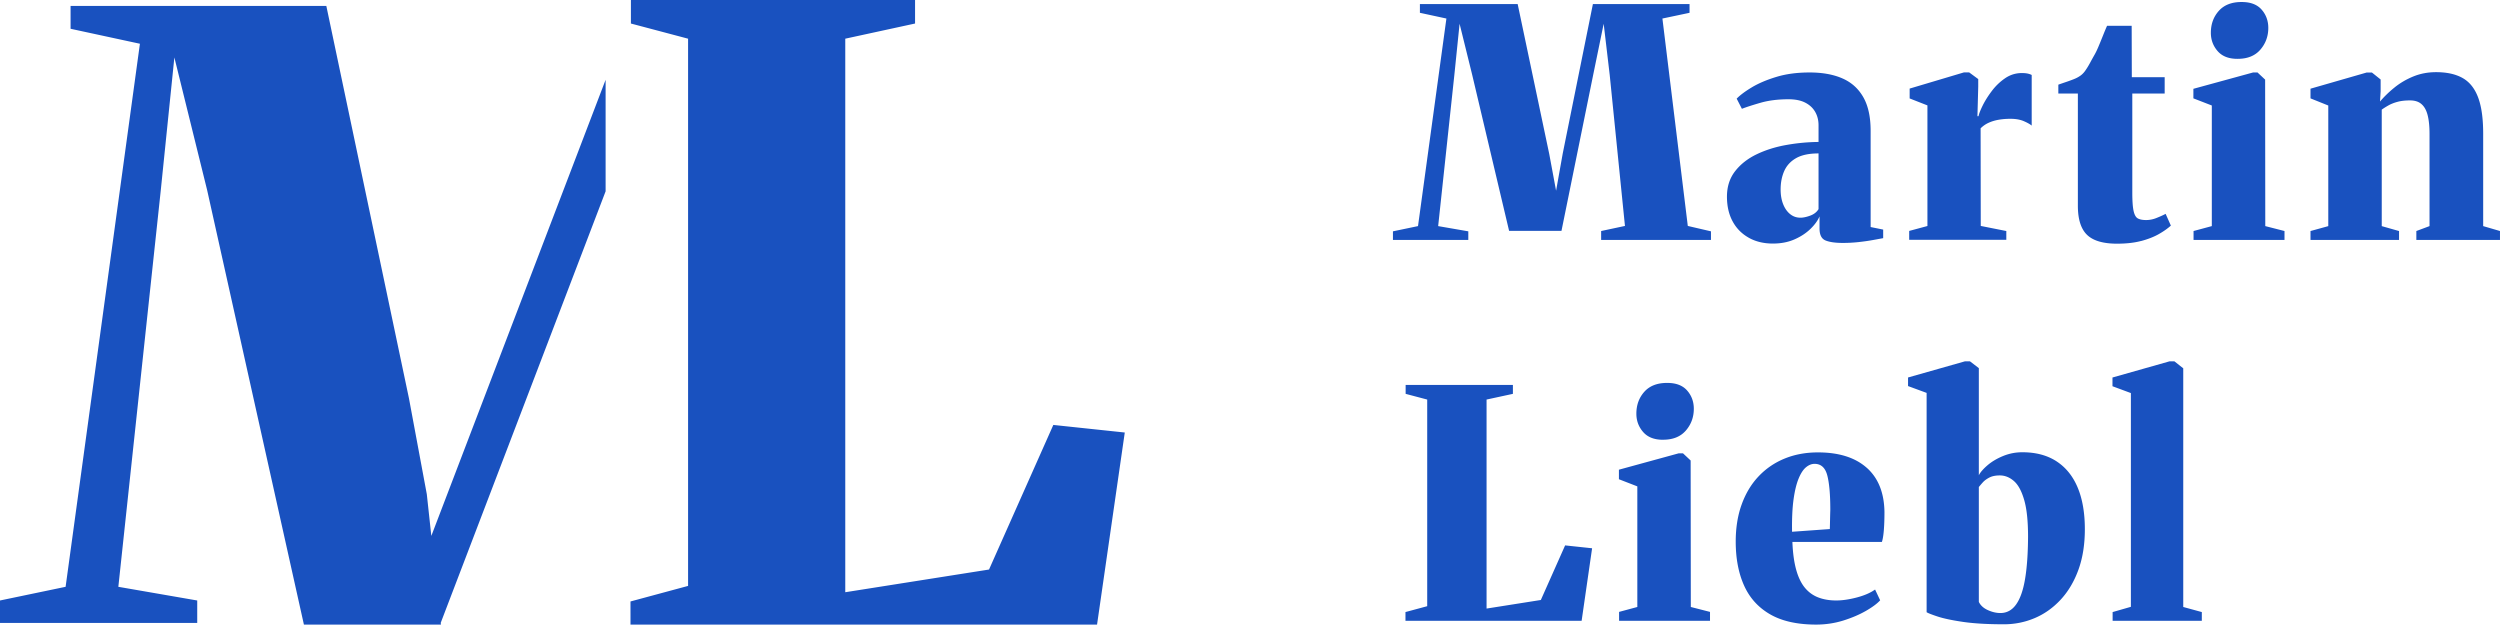
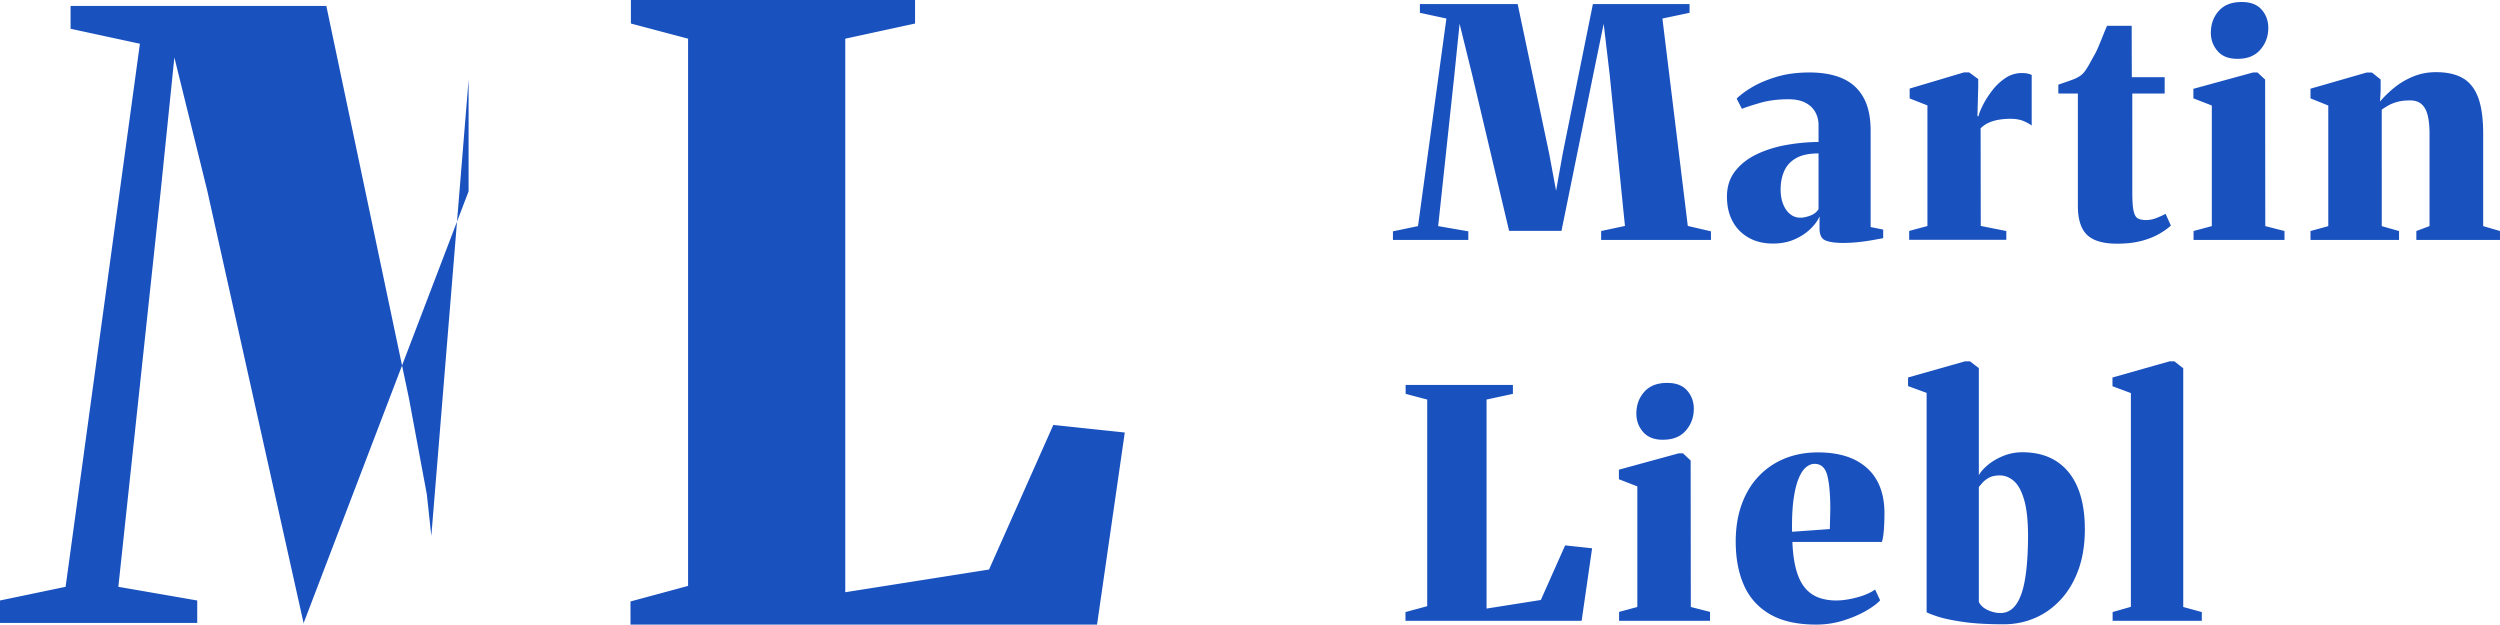
<svg xmlns="http://www.w3.org/2000/svg" data-name="Vrstva 1" viewBox="0 0 1200.77 300">
-   <path d="m475.04 273.55-69.05 10.9V18.58l33.52-7.28V0H303.03v11.3l27.46 7.28v262.84l-27.66 7.47V300h224.09l13.32-92.26-34.32-3.64-30.88 69.45zM798.47 8.9l13.03-2.75V1.96h-46.42L750.6 73.69l-3.2 17.91-3.28-17.61-15.17-72.03h-46.96v4.19l12.73 2.75-13.64 99.7-12.04 2.51v4.12h36.2v-4.12l-14.48-2.51 7.78-72.64 2.51-24.55 6.02 24.39 17.76 75.08h25.16l15.32-75.38 4.95-24.09 2.9 24.62 7.32 72.49-11.44 2.44v4.27h52.75v-4.12l-11.13-2.59L798.47 8.9zm41.42 105.26c3.33 1.88 7.2 2.82 11.63 2.82 3.86 0 7.3-.66 10.33-1.98 3.02-1.32 5.58-2.99 7.66-4.99 2.08-2.01 3.55-4.03 4.42-6.06v5.79c0 3.05.97 4.97 2.9 5.76s4.7 1.18 8.31 1.18c2.59 0 5.15-.14 7.66-.42 2.51-.28 4.81-.61 6.9-.99 2.08-.38 3.68-.67 4.8-.88v-4.12l-6.02-1.22V62.86c0-6.66-1.17-12.04-3.51-16.16-2.34-4.12-5.68-7.13-10.02-9.03-4.35-1.91-9.59-2.86-15.74-2.86s-11.33.71-16.01 2.13c-4.68 1.42-8.61 3.1-11.82 5.03-3.2 1.93-5.61 3.73-7.24 5.41l2.51 4.88c2.08-.81 5.07-1.78 8.96-2.9 3.89-1.12 8.37-1.68 13.45-1.68 3.2 0 5.86.53 7.96 1.6 2.11 1.07 3.71 2.54 4.8 4.42 1.09 1.88 1.64 4.04 1.64 6.48v8c-5.13.05-10.29.53-15.47 1.45-5.18.92-9.92 2.4-14.22 4.46-4.29 2.06-7.75 4.76-10.37 8.12-2.62 3.36-3.93 7.45-3.93 12.27 0 4.52.9 8.46 2.71 11.81 1.8 3.36 4.37 5.97 7.7 7.85Zm17.07-31.97c1.14-2.62 3.04-4.69 5.68-6.21 2.64-1.52 6.25-2.29 10.82-2.29v26.75c-.86 1.43-2.2 2.47-4 3.13-1.81.66-3.37.99-4.69.99-1.88 0-3.53-.57-4.95-1.72-1.42-1.14-2.54-2.73-3.35-4.76s-1.22-4.39-1.22-7.09c0-3.25.57-6.19 1.71-8.8Zm106.68 28.77-12.27-2.44-.07-46.88c1.12-1.12 2.4-2.01 3.85-2.67 1.45-.66 3.05-1.14 4.8-1.45 1.75-.3 3.64-.46 5.68-.46 2.54 0 4.69.38 6.44 1.14 1.75.76 3.01 1.47 3.77 2.13V36.01c-.46-.25-1.07-.47-1.83-.65-.76-.18-1.73-.27-2.9-.27-2.95 0-5.64.84-8.08 2.52a27.324 27.324 0 0 0-6.4 6.17c-1.83 2.44-3.29 4.78-4.38 7.01-1.09 2.24-1.74 3.91-1.94 5.03h-.53l.38-14.18v-3.66l-4.35-3.2h-2.52l-26.07 7.77v4.73l8.54 3.35v57.93l-8.76 2.36v4.27h46.65v-4.27Zm64.75 4.8c3.28-.87 6.08-1.96 8.42-3.28 2.34-1.32 4.29-2.69 5.87-4.12l-2.51-5.64c-1.37.71-2.87 1.38-4.5 2.02-1.63.64-3.25.95-4.88.95-1.73 0-3.06-.27-4-.8s-1.61-1.74-2.02-3.62c-.41-1.88-.61-4.8-.61-8.76V44.94h15.55v-7.85h-15.78l-.07-24.7h-11.82c-.61 1.37-1.28 2.99-2.02 4.84-.74 1.86-1.46 3.62-2.17 5.3-.71 1.68-1.37 3.02-1.98 4.04-.66 1.17-1.35 2.41-2.06 3.73-.71 1.32-1.46 2.54-2.25 3.66s-1.66 1.98-2.63 2.59c-.81.56-1.81 1.07-2.97 1.52-1.17.46-2.39.9-3.66 1.33-1.27.43-2.49.85-3.66 1.26v4.27h9.38v53.89c0 6.45 1.46 11.1 4.38 13.95s7.74 4.27 14.44 4.27c4.42 0 8.27-.43 11.55-1.3Zm46.23-87.5h.15c4.73 0 8.36-1.47 10.9-4.42 2.54-2.95 3.81-6.43 3.81-10.44 0-3.4-1.07-6.33-3.2-8.77-2.13-2.44-5.31-3.66-9.53-3.66h-.15c-4.73 0-8.36 1.42-10.9 4.27-2.54 2.85-3.81 6.35-3.81 10.52 0 3.35 1.08 6.28 3.24 8.77 2.16 2.49 5.32 3.73 9.49 3.73Zm13.34 9.98-3.66-3.43h-2.13l-28.67 7.85v4.58l8.85 3.43v57.93l-8.77 2.36v4.27h43.68v-4.27l-9.23-2.36-.07-70.36zm104.73 70.36V64.16c0-7.27-.81-13.06-2.44-17.38-1.63-4.32-4.1-7.42-7.43-9.3-3.33-1.88-7.58-2.82-12.77-2.82-3.91 0-7.55.69-10.9 2.06-3.35 1.37-6.37 3.14-9.04 5.3-2.67 2.16-4.99 4.41-6.97 6.75l.3-4.95v-5.64l-4.19-3.35h-2.52l-26.98 7.77v4.65l8.54 3.43v57.93l-8.54 2.36v4.27h42.53v-4.27l-8.31-2.36V52.66c.92-.66 1.98-1.33 3.2-2.02 1.22-.69 2.67-1.26 4.35-1.72 1.68-.46 3.68-.69 6.02-.69s4.12.58 5.49 1.75 2.36 2.93 2.97 5.3c.61 2.36.92 5.37.92 9.03v44.29l-6.33 2.36v4.27h40.17v-4.27l-8.08-2.36ZM740.08 288.18l-26.07 4.12V191.91l12.65-2.74v-4.27h-51.52v4.27l10.36 2.74v99.25l-10.44 2.82v4.19h84.61l5.03-34.83-12.96-1.38-11.66 26.22zm71.95-67-3.66-3.43h-2.13l-28.66 7.85v4.58l8.84 3.43v57.93l-8.76 2.36v4.27h43.67v-4.27l-9.22-2.36-.08-70.36zm-13.34-9.98h.15c4.73 0 8.36-1.48 10.9-4.42 2.54-2.95 3.81-6.43 3.81-10.44 0-3.4-1.07-6.33-3.2-8.76-2.13-2.44-5.31-3.66-9.53-3.66h-.15c-4.72 0-8.36 1.42-10.9 4.27-2.54 2.85-3.81 6.35-3.81 10.52 0 3.36 1.08 6.28 3.24 8.77 2.16 2.49 5.32 3.74 9.49 3.74Zm97.88 13.45c-5.54-4.9-13.34-7.36-23.4-7.36-5.84 0-11.18.99-16.01 2.97-4.83 1.98-8.99 4.83-12.5 8.54-3.51 3.71-6.21 8.21-8.12 13.49-1.91 5.28-2.86 11.23-2.86 17.84 0 8.08 1.33 15.11 4 21.07 2.67 5.97 6.85 10.6 12.54 13.87 5.69 3.28 13.06 4.92 22.11 4.92 4.52 0 8.86-.65 13-1.94 4.14-1.3 7.77-2.85 10.9-4.65 3.12-1.8 5.4-3.49 6.82-5.07l-2.44-5.18c-2.18 1.58-5.11 2.85-8.76 3.81-3.66.96-6.96 1.45-9.91 1.45-3.25 0-6.15-.5-8.69-1.49-2.54-.99-4.69-2.57-6.44-4.73-1.75-2.16-3.13-5.04-4.12-8.65-.99-3.61-1.59-8.03-1.79-13.26h42.99c.41-1.22.71-3.05.92-5.49.2-2.44.31-5.41.31-8.92-.15-9.25-3-16.32-8.54-21.23Zm-17.58 24.85c-.03 1.45-.06 2.99-.11 4.61l-18.14 1.3c-.1-6.2.14-11.38.72-15.55s1.4-7.51 2.44-10.02c1.04-2.52 2.22-4.32 3.54-5.41 1.32-1.09 2.69-1.64 4.12-1.64 3.1 0 5.13 1.86 6.1 5.56.97 3.71 1.45 9.23 1.45 16.54-.05 1.63-.09 3.16-.12 4.61Zm108.81-27.9c-4.47-2.92-9.96-4.38-16.46-4.38-3.25 0-6.35.61-9.3 1.83-2.95 1.22-5.44 2.71-7.47 4.46-2.03 1.75-3.4 3.34-4.12 4.76v-51.45l-4.27-3.28h-2.37l-27.36 7.77v4.12l8.92 3.28v105.34c.71.46 2.5 1.15 5.37 2.1 2.87.94 6.92 1.79 12.16 2.56 5.23.76 11.76 1.14 19.59 1.14 5.18 0 10.11-.99 14.79-2.97 4.68-1.98 8.83-4.93 12.46-8.84 3.63-3.91 6.48-8.7 8.54-14.37 2.06-5.67 3.09-12.16 3.09-19.48 0-7.82-1.14-14.48-3.43-19.97-2.29-5.49-5.67-9.69-10.14-12.61Zm-15.16 56.56c-.91 5.41-2.35 9.48-4.31 12.2-1.95 2.72-4.46 4.08-7.51 4.08-1.98 0-4-.47-6.06-1.41-2.06-.94-3.5-2.25-4.31-3.93v-55.19c.46-.56 1.07-1.27 1.83-2.13.76-.87 1.8-1.65 3.13-2.36 1.32-.71 3.02-1.07 5.11-1.07 2.44 0 4.69.89 6.75 2.67 2.06 1.78 3.71 4.8 4.95 9.07 1.25 4.27 1.87 10.19 1.87 17.76-.05 8.13-.53 14.9-1.45 20.31Zm75.99-101.26-4.26-3.36h-2.29l-27.44 7.78v4.19l8.84 3.28v102.67l-8.77 2.52v4.19h42.84v-4.19l-8.92-2.44V176.9zM205 237.37l-8.58-46.07L156.74 2.86H33.9v10.96l33.3 7.19-35.69 260.84L0 288.42v10.77h94.73v-10.77l-37.89-6.57L77.18 91.8l6.57-64.21L99.51 91.4 145.97 300h65.81l-.09-.86 79.19-207.26V38.32L207.17 257.4 205 237.37z" style="fill:#1951bf" />
+   <path d="m475.04 273.55-69.05 10.9V18.58l33.52-7.28V0H303.03v11.3l27.46 7.28v262.84l-27.66 7.47V300h224.09l13.32-92.26-34.32-3.64-30.88 69.45zM798.47 8.9l13.03-2.75V1.96h-46.42L750.6 73.69l-3.2 17.91-3.28-17.61-15.17-72.03h-46.96v4.19l12.73 2.75-13.64 99.7-12.04 2.51v4.12h36.2v-4.12l-14.48-2.51 7.78-72.64 2.51-24.55 6.02 24.39 17.76 75.08h25.16l15.32-75.38 4.95-24.09 2.9 24.62 7.32 72.49-11.44 2.44v4.27h52.75v-4.12l-11.13-2.59L798.47 8.9zm41.42 105.26c3.33 1.88 7.2 2.82 11.63 2.82 3.86 0 7.3-.66 10.33-1.98 3.02-1.32 5.58-2.99 7.66-4.99 2.08-2.01 3.55-4.03 4.42-6.06v5.79c0 3.05.97 4.97 2.9 5.76s4.7 1.18 8.31 1.18c2.59 0 5.15-.14 7.66-.42 2.51-.28 4.81-.61 6.9-.99 2.08-.38 3.68-.67 4.8-.88v-4.12l-6.02-1.22V62.86c0-6.66-1.17-12.04-3.51-16.16-2.34-4.12-5.68-7.13-10.02-9.03-4.35-1.91-9.59-2.86-15.74-2.86s-11.33.71-16.01 2.13c-4.68 1.42-8.61 3.1-11.82 5.03-3.2 1.93-5.61 3.73-7.24 5.41l2.51 4.88c2.08-.81 5.07-1.78 8.96-2.9 3.89-1.12 8.37-1.68 13.45-1.68 3.2 0 5.86.53 7.96 1.6 2.11 1.07 3.71 2.54 4.8 4.42 1.09 1.88 1.64 4.04 1.64 6.48v8c-5.13.05-10.29.53-15.47 1.45-5.18.92-9.92 2.4-14.22 4.46-4.29 2.06-7.75 4.76-10.37 8.12-2.62 3.36-3.93 7.45-3.93 12.27 0 4.52.9 8.46 2.71 11.81 1.8 3.36 4.37 5.97 7.7 7.85Zm17.07-31.97c1.14-2.62 3.04-4.69 5.68-6.21 2.64-1.52 6.25-2.29 10.82-2.29v26.75c-.86 1.43-2.2 2.47-4 3.13-1.81.66-3.37.99-4.69.99-1.88 0-3.53-.57-4.95-1.72-1.42-1.14-2.54-2.73-3.35-4.76s-1.22-4.39-1.22-7.09c0-3.25.57-6.19 1.71-8.8Zm106.68 28.77-12.27-2.44-.07-46.88c1.12-1.12 2.4-2.01 3.85-2.67 1.45-.66 3.05-1.14 4.8-1.45 1.75-.3 3.64-.46 5.68-.46 2.54 0 4.69.38 6.44 1.14 1.75.76 3.01 1.47 3.77 2.13V36.01c-.46-.25-1.07-.47-1.83-.65-.76-.18-1.73-.27-2.9-.27-2.95 0-5.64.84-8.08 2.52a27.324 27.324 0 0 0-6.4 6.17c-1.83 2.44-3.29 4.78-4.38 7.01-1.09 2.24-1.74 3.91-1.94 5.03h-.53l.38-14.18v-3.66l-4.35-3.2h-2.52l-26.07 7.77v4.73l8.54 3.35v57.93l-8.76 2.36v4.27h46.65v-4.27Zm64.75 4.8c3.28-.87 6.08-1.96 8.42-3.28 2.34-1.32 4.29-2.69 5.87-4.12l-2.51-5.64c-1.37.71-2.87 1.38-4.5 2.02-1.63.64-3.25.95-4.88.95-1.73 0-3.06-.27-4-.8s-1.61-1.74-2.02-3.62c-.41-1.88-.61-4.8-.61-8.76V44.94h15.55v-7.85h-15.78l-.07-24.7h-11.82c-.61 1.37-1.28 2.99-2.02 4.84-.74 1.86-1.46 3.62-2.17 5.3-.71 1.68-1.37 3.02-1.98 4.04-.66 1.17-1.35 2.41-2.06 3.73-.71 1.32-1.46 2.54-2.25 3.66s-1.66 1.98-2.63 2.59c-.81.56-1.81 1.07-2.97 1.52-1.17.46-2.39.9-3.66 1.33-1.27.43-2.49.85-3.66 1.26v4.27h9.38v53.89c0 6.45 1.46 11.1 4.38 13.95s7.74 4.27 14.44 4.27c4.42 0 8.27-.43 11.55-1.3Zm46.23-87.5h.15c4.73 0 8.36-1.47 10.9-4.42 2.54-2.95 3.81-6.43 3.81-10.44 0-3.4-1.07-6.33-3.2-8.77-2.13-2.44-5.31-3.66-9.53-3.66h-.15c-4.73 0-8.36 1.42-10.9 4.27-2.54 2.85-3.81 6.35-3.81 10.52 0 3.35 1.08 6.28 3.24 8.77 2.16 2.49 5.32 3.73 9.49 3.73Zm13.34 9.98-3.66-3.43h-2.13l-28.67 7.85v4.58l8.85 3.43v57.93l-8.77 2.36v4.27h43.68v-4.27l-9.23-2.36-.07-70.36zm104.73 70.36V64.16c0-7.27-.81-13.06-2.44-17.38-1.63-4.32-4.1-7.42-7.43-9.3-3.33-1.88-7.58-2.82-12.77-2.82-3.91 0-7.55.69-10.9 2.06-3.35 1.37-6.37 3.14-9.04 5.3-2.67 2.16-4.99 4.41-6.97 6.75l.3-4.95v-5.64l-4.19-3.35h-2.52l-26.98 7.77v4.65l8.54 3.43v57.93l-8.54 2.36v4.27h42.53v-4.27l-8.31-2.36V52.66c.92-.66 1.98-1.33 3.2-2.02 1.22-.69 2.67-1.26 4.35-1.72 1.68-.46 3.68-.69 6.02-.69s4.12.58 5.49 1.75 2.36 2.93 2.97 5.3c.61 2.36.92 5.37.92 9.03v44.29l-6.33 2.36v4.27h40.17v-4.27l-8.08-2.36ZM740.08 288.18l-26.07 4.12V191.91l12.65-2.74v-4.27h-51.52v4.27l10.36 2.74v99.25l-10.44 2.82v4.19h84.61l5.03-34.83-12.96-1.38-11.66 26.22zm71.95-67-3.66-3.43h-2.13l-28.66 7.85v4.58l8.84 3.43v57.93l-8.76 2.36v4.27h43.67v-4.27l-9.22-2.36-.08-70.36zm-13.34-9.98h.15c4.73 0 8.36-1.48 10.9-4.42 2.54-2.95 3.81-6.43 3.81-10.44 0-3.4-1.07-6.33-3.2-8.76-2.13-2.44-5.31-3.66-9.53-3.66h-.15c-4.72 0-8.36 1.42-10.9 4.27-2.54 2.85-3.81 6.35-3.81 10.52 0 3.36 1.08 6.28 3.24 8.77 2.16 2.49 5.32 3.74 9.49 3.74Zm97.88 13.45c-5.54-4.9-13.34-7.36-23.4-7.36-5.84 0-11.18.99-16.01 2.97-4.83 1.98-8.99 4.83-12.5 8.54-3.51 3.71-6.21 8.21-8.12 13.49-1.91 5.28-2.86 11.23-2.86 17.84 0 8.08 1.33 15.11 4 21.07 2.67 5.97 6.85 10.6 12.54 13.87 5.69 3.28 13.06 4.92 22.11 4.92 4.52 0 8.86-.65 13-1.94 4.14-1.3 7.77-2.85 10.9-4.65 3.12-1.8 5.4-3.49 6.82-5.07l-2.44-5.18c-2.18 1.58-5.11 2.85-8.76 3.81-3.66.96-6.96 1.45-9.91 1.45-3.25 0-6.15-.5-8.69-1.49-2.54-.99-4.69-2.57-6.44-4.73-1.75-2.16-3.13-5.04-4.12-8.65-.99-3.61-1.59-8.03-1.79-13.26h42.99c.41-1.22.71-3.05.92-5.49.2-2.44.31-5.41.31-8.92-.15-9.25-3-16.32-8.54-21.23Zm-17.58 24.85c-.03 1.45-.06 2.99-.11 4.61l-18.14 1.3c-.1-6.2.14-11.38.72-15.55s1.4-7.51 2.44-10.02c1.04-2.52 2.22-4.32 3.54-5.41 1.32-1.09 2.69-1.64 4.12-1.64 3.1 0 5.13 1.86 6.1 5.56.97 3.71 1.45 9.23 1.45 16.54-.05 1.63-.09 3.16-.12 4.61Zm108.81-27.9c-4.47-2.92-9.96-4.38-16.46-4.38-3.25 0-6.35.61-9.3 1.83-2.95 1.22-5.44 2.71-7.47 4.46-2.03 1.75-3.4 3.34-4.12 4.76v-51.45l-4.27-3.28h-2.37l-27.36 7.77v4.12l8.92 3.28v105.34c.71.46 2.5 1.15 5.37 2.1 2.87.94 6.92 1.79 12.16 2.56 5.23.76 11.76 1.14 19.59 1.14 5.18 0 10.11-.99 14.79-2.97 4.68-1.98 8.83-4.93 12.46-8.84 3.63-3.91 6.48-8.7 8.54-14.37 2.06-5.67 3.09-12.16 3.09-19.48 0-7.82-1.14-14.48-3.43-19.97-2.29-5.49-5.67-9.69-10.14-12.61Zm-15.16 56.56c-.91 5.41-2.35 9.48-4.31 12.2-1.95 2.72-4.46 4.08-7.51 4.08-1.98 0-4-.47-6.06-1.41-2.06-.94-3.5-2.25-4.31-3.93v-55.19c.46-.56 1.07-1.27 1.83-2.13.76-.87 1.8-1.65 3.13-2.36 1.32-.71 3.02-1.07 5.11-1.07 2.44 0 4.69.89 6.75 2.67 2.06 1.78 3.71 4.8 4.95 9.07 1.25 4.27 1.87 10.19 1.87 17.76-.05 8.13-.53 14.9-1.45 20.31Zm75.99-101.26-4.26-3.36h-2.29l-27.44 7.78v4.19l8.84 3.28v102.67l-8.77 2.52v4.19h42.84v-4.19l-8.92-2.44V176.9zM205 237.37l-8.58-46.07L156.74 2.86H33.9v10.96l33.3 7.19-35.69 260.84L0 288.42v10.77h94.73v-10.77l-37.89-6.57L77.18 91.8l6.57-64.21L99.51 91.4 145.97 300l-.09-.86 79.19-207.26V38.32L207.17 257.4 205 237.37z" style="fill:#1951bf" />
</svg>